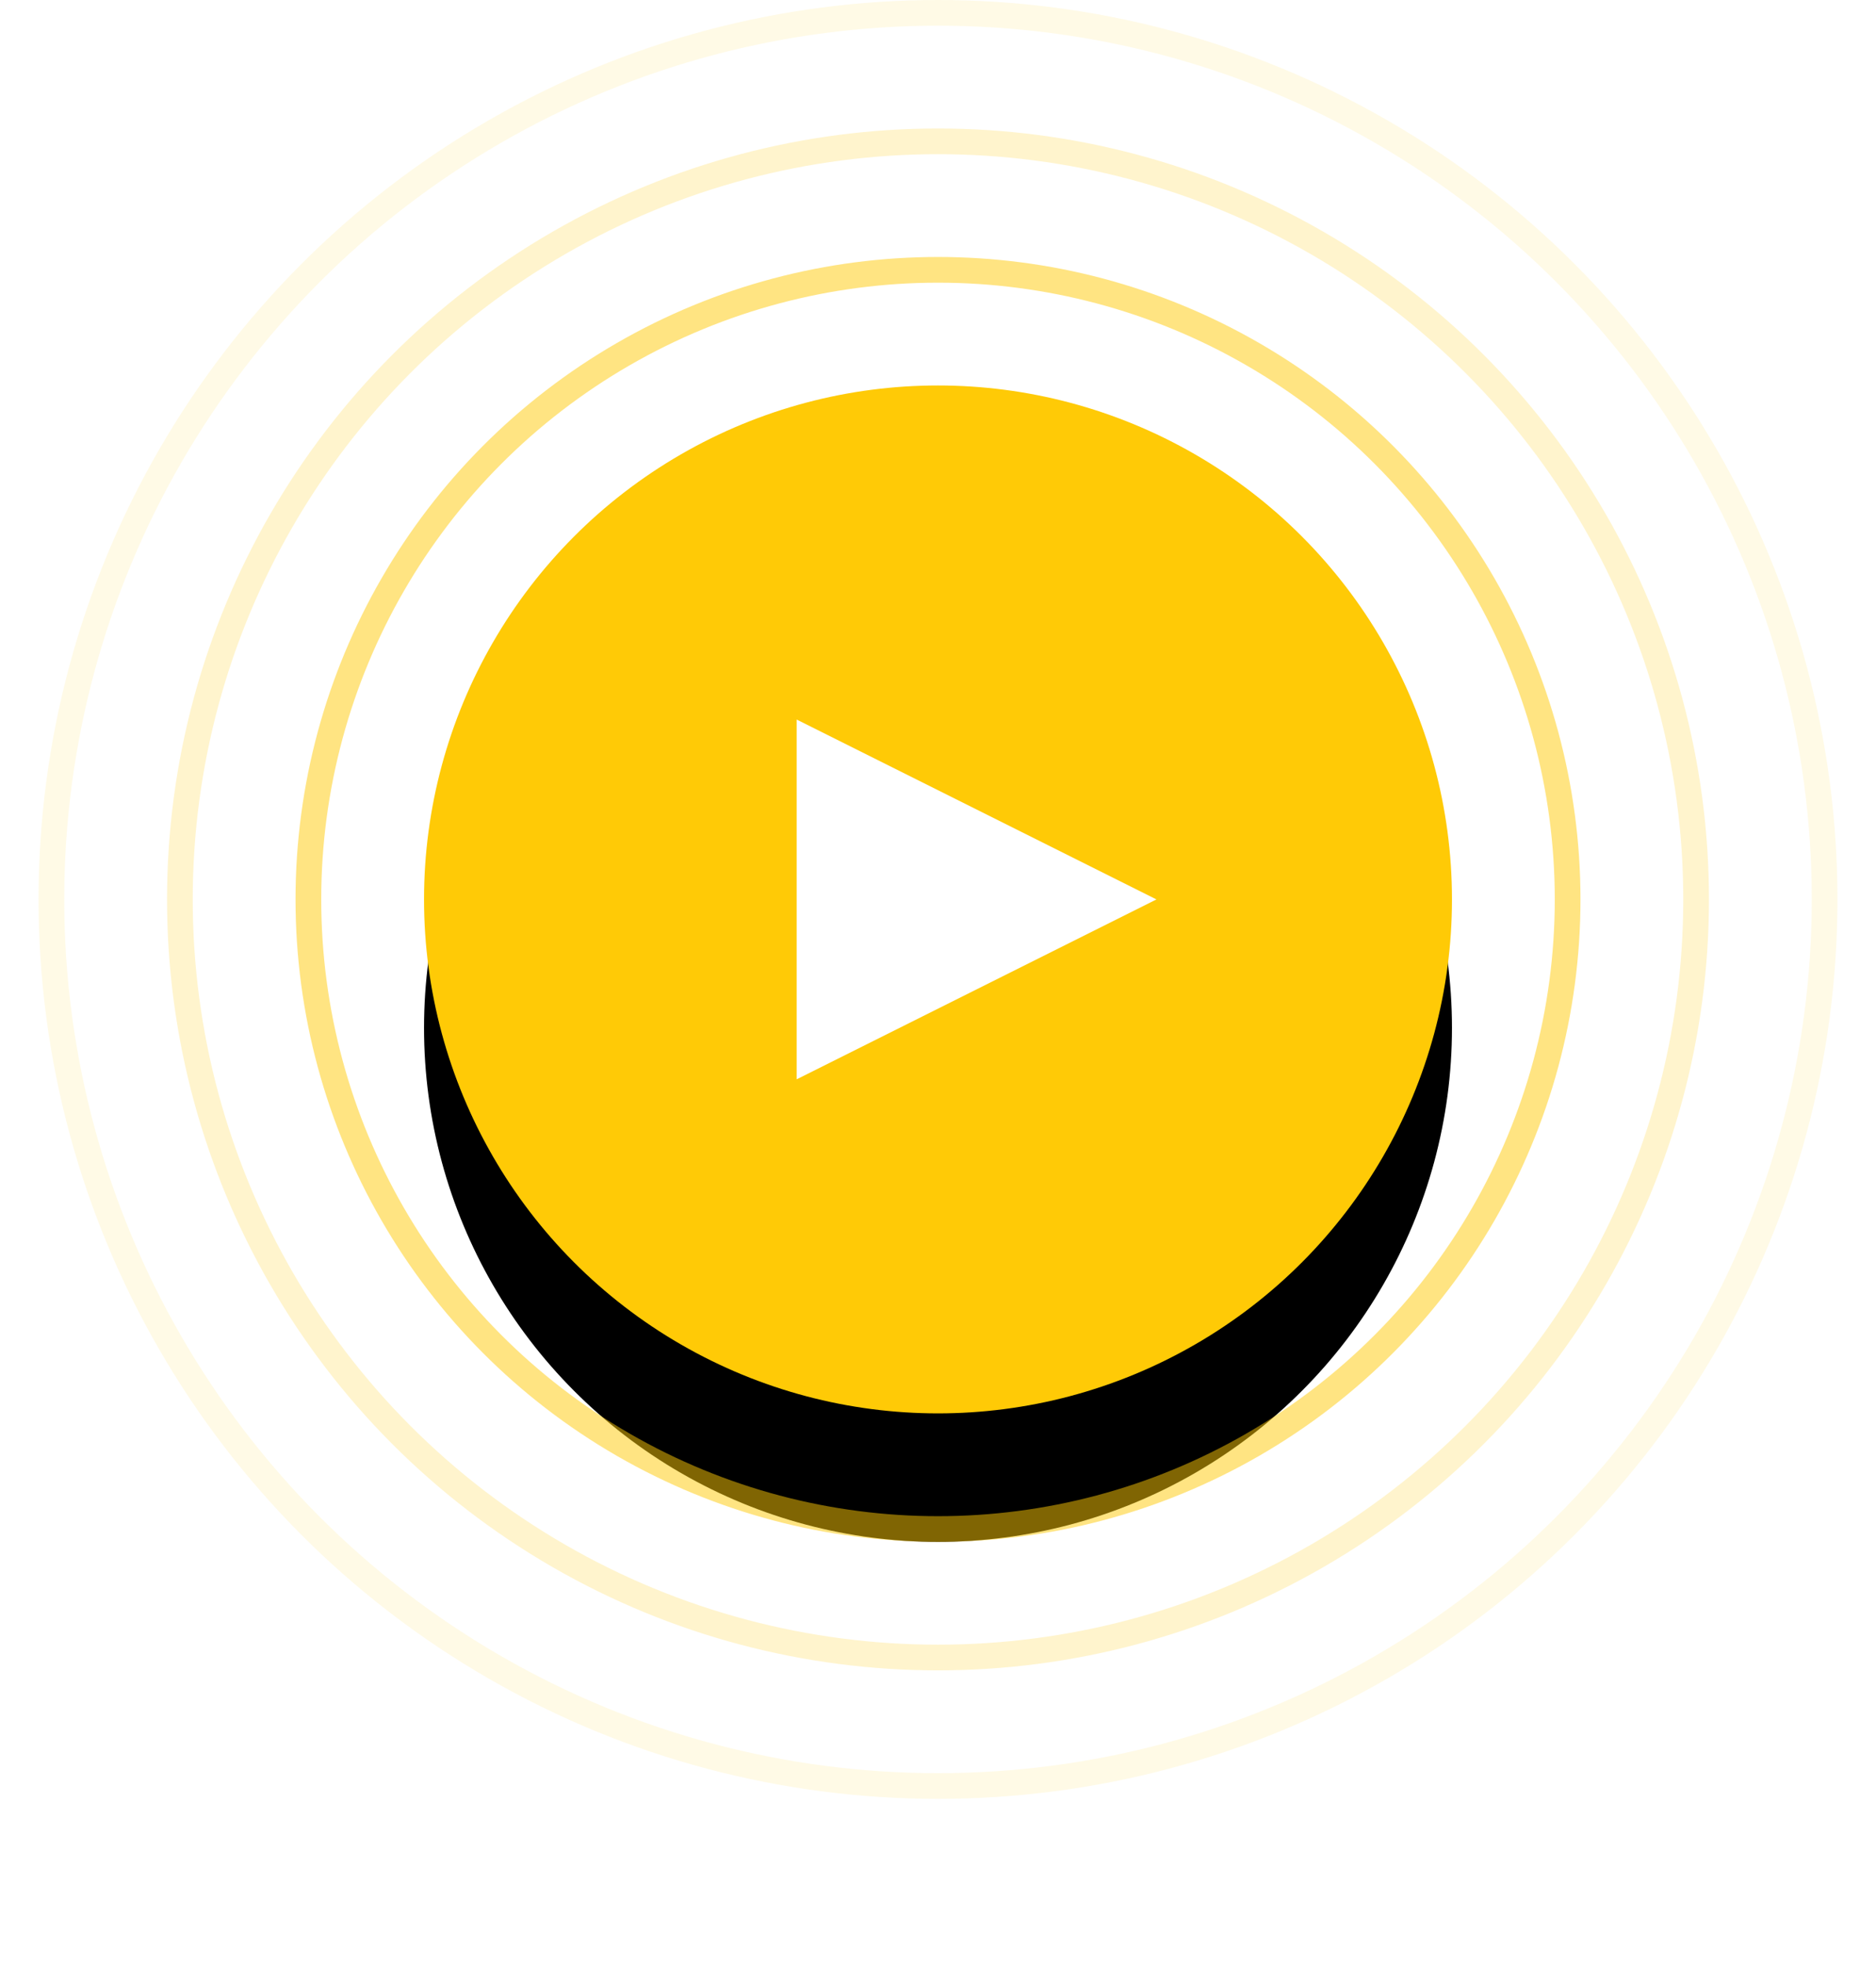
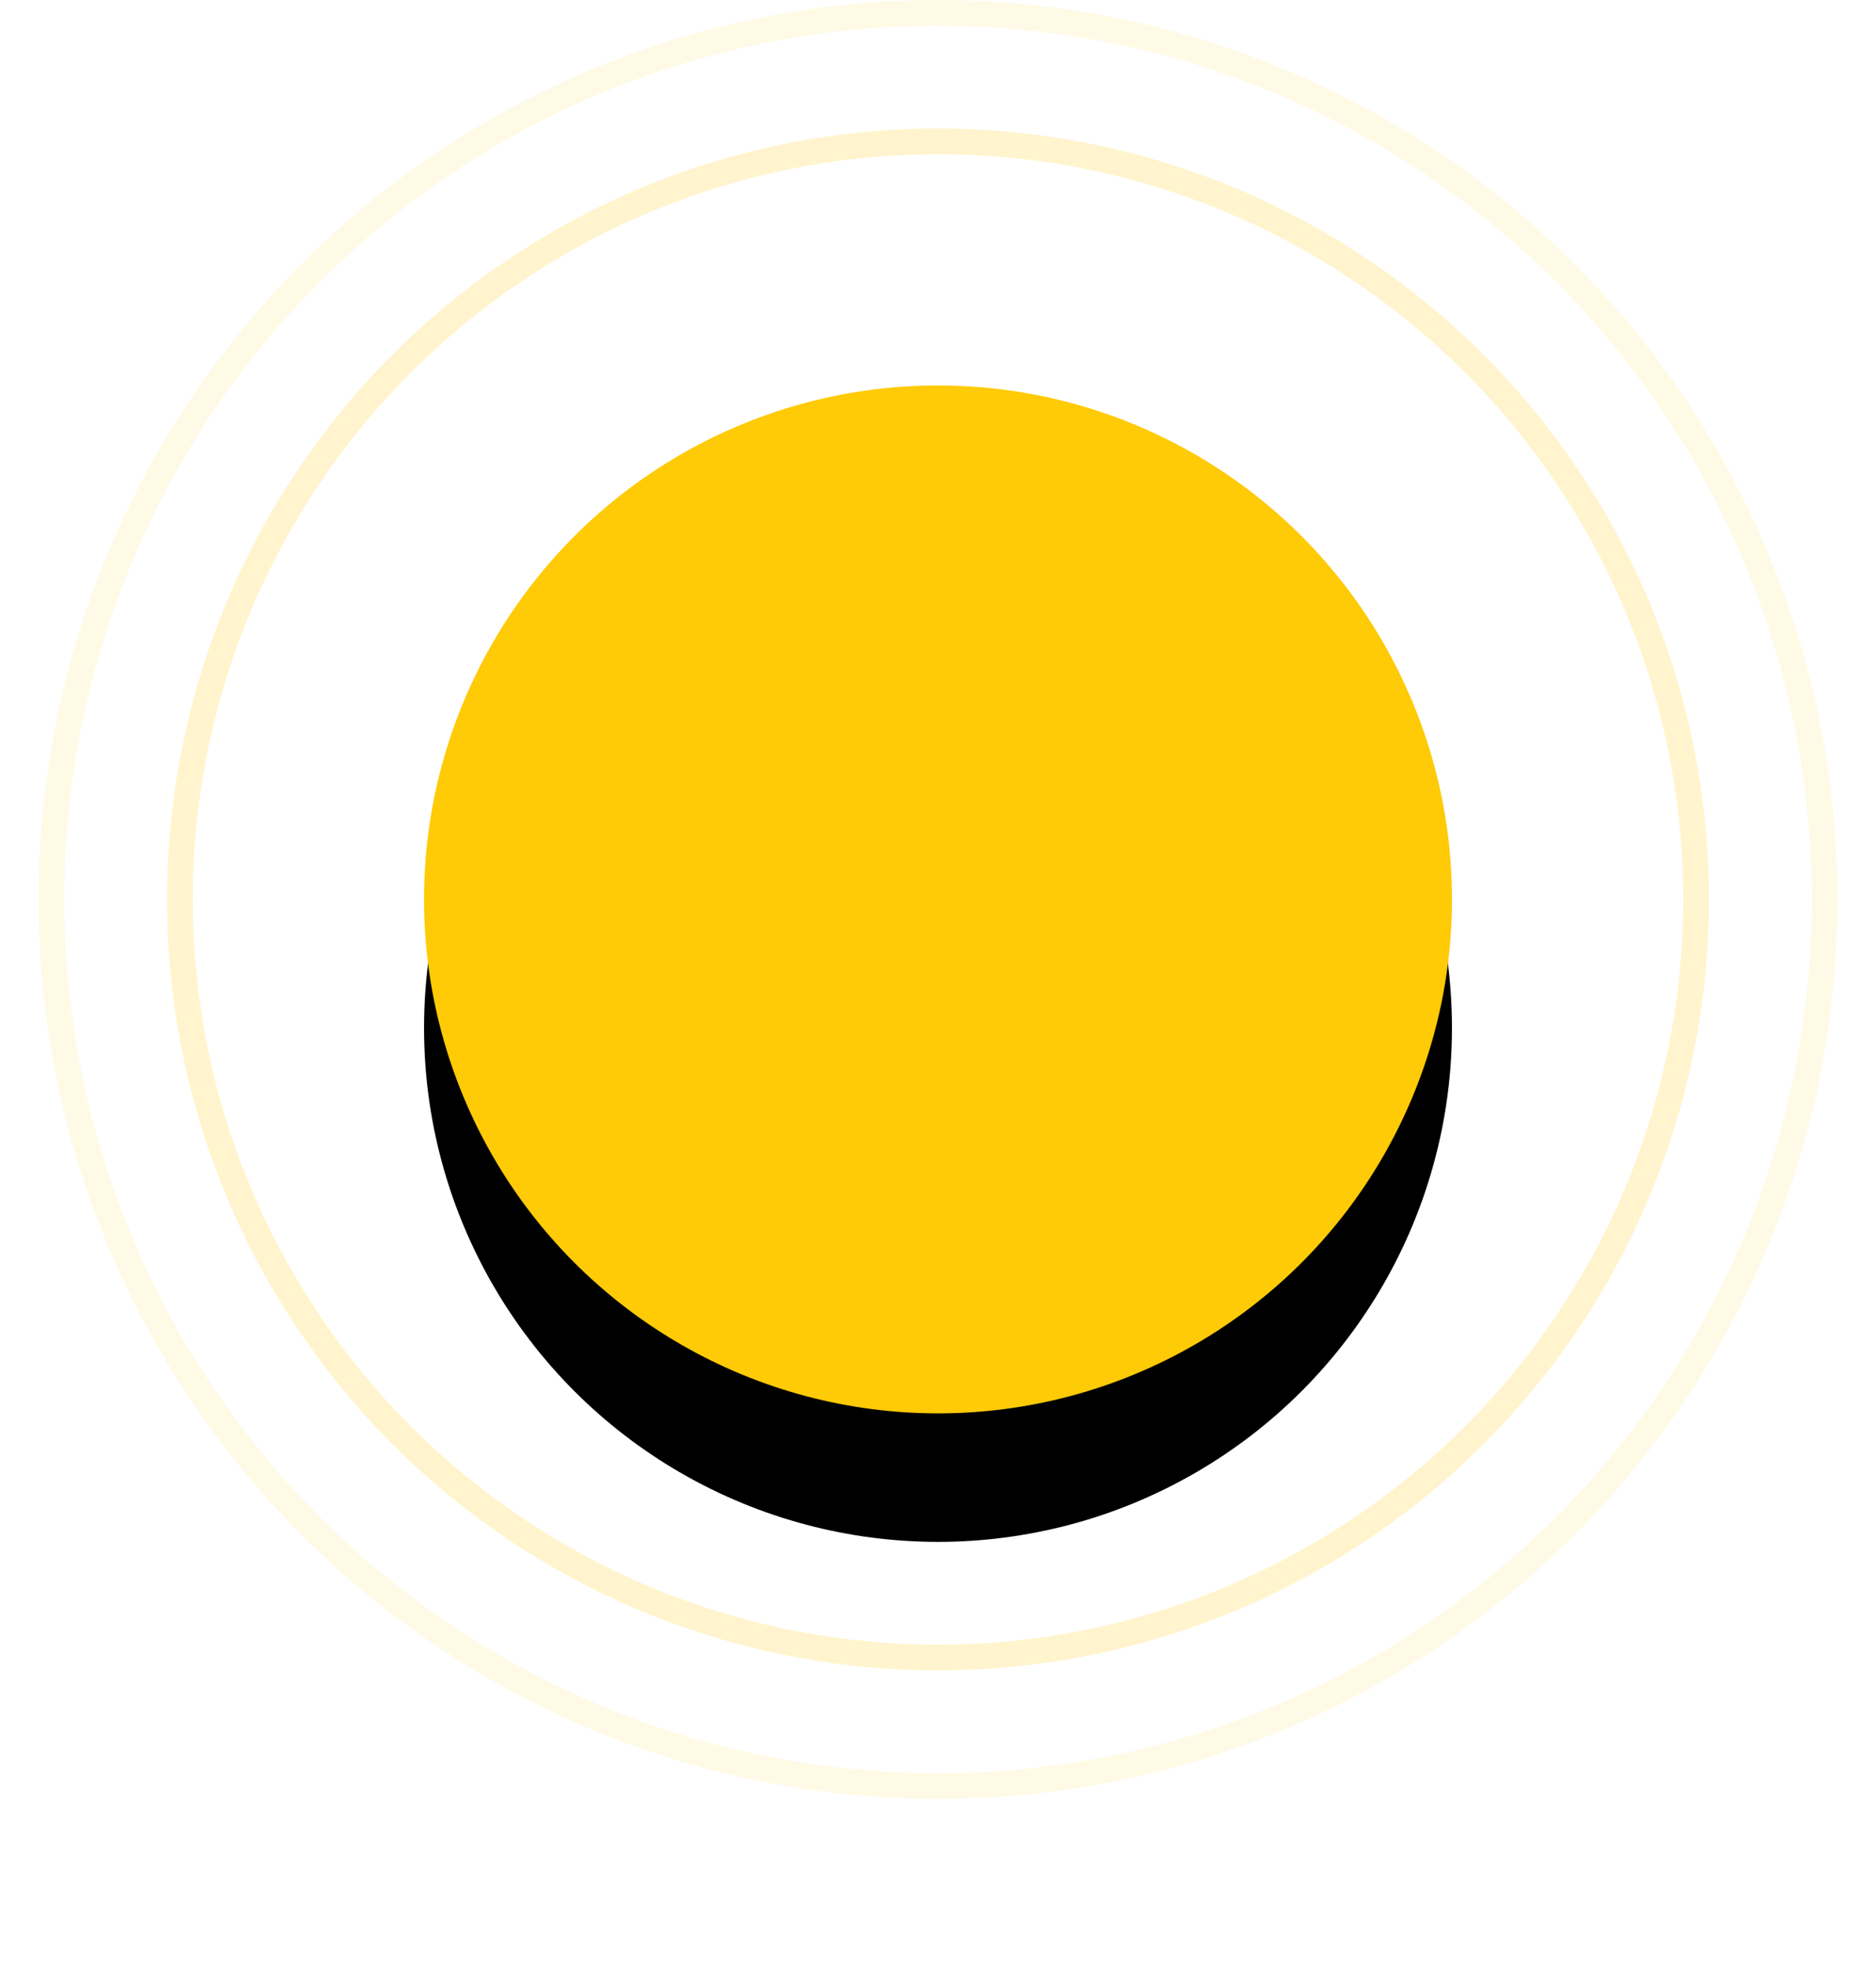
<svg xmlns="http://www.w3.org/2000/svg" xmlns:xlink="http://www.w3.org/1999/xlink" width="146px" height="153px" viewBox="0 0 146 153">
  <title>Group 46</title>
  <desc>Created with Sketch.</desc>
  <defs>
    <circle id="path-1" cx="70" cy="70" r="40" />
    <filter x="-71.9%" y="-59.4%" width="243.8%" height="243.8%" filterUnits="objectBoundingBox" id="filter-2">
      <feMorphology radius="2.5" operator="erode" in="SourceAlpha" result="shadowSpreadOuter1" />
      <feOffset dx="0" dy="10" in="shadowSpreadOuter1" result="shadowOffsetOuter1" />
      <feGaussianBlur stdDeviation="20" in="shadowOffsetOuter1" result="shadowBlurOuter1" />
      <feColorMatrix values="0 0 0 0 0 0 0 0 0 0 0 0 0 0 0 0 0 0 0.239 0" type="matrix" in="shadowBlurOuter1" />
    </filter>
  </defs>
  <g id="Page-1" stroke="none" stroke-width="1" fill="none" fill-rule="evenodd">
    <g id="Landing-#1-PC" transform="translate(-924, -10575)">
      <g id="Group-46" transform="translate(927, 10575)">
        <g id="Oval">
          <use fill="black" fill-opacity="1" filter="url(#filter-2)" xlink:href="#path-1" />
          <use fill="#FFCA06" fill-rule="evenodd" xlink:href="#path-1" />
        </g>
-         <polygon id="Triangle" fill="#FFFFFF" transform="translate(73, 70) rotate(90) translate(-73, -70) " points="73 56 87 84 59 84" />
        <circle id="Oval" stroke="#FFCA06" stroke-width="2" opacity="0.2" cx="70" cy="70" r="59" />
        <circle id="Oval" stroke="#FFCA06" stroke-width="2" opacity="0.1" cx="70" cy="70" r="69" />
-         <circle id="Oval" stroke="#FFCA06" stroke-width="2" opacity="0.5" cx="70" cy="70" r="49" />
      </g>
    </g>
  </g>
</svg>